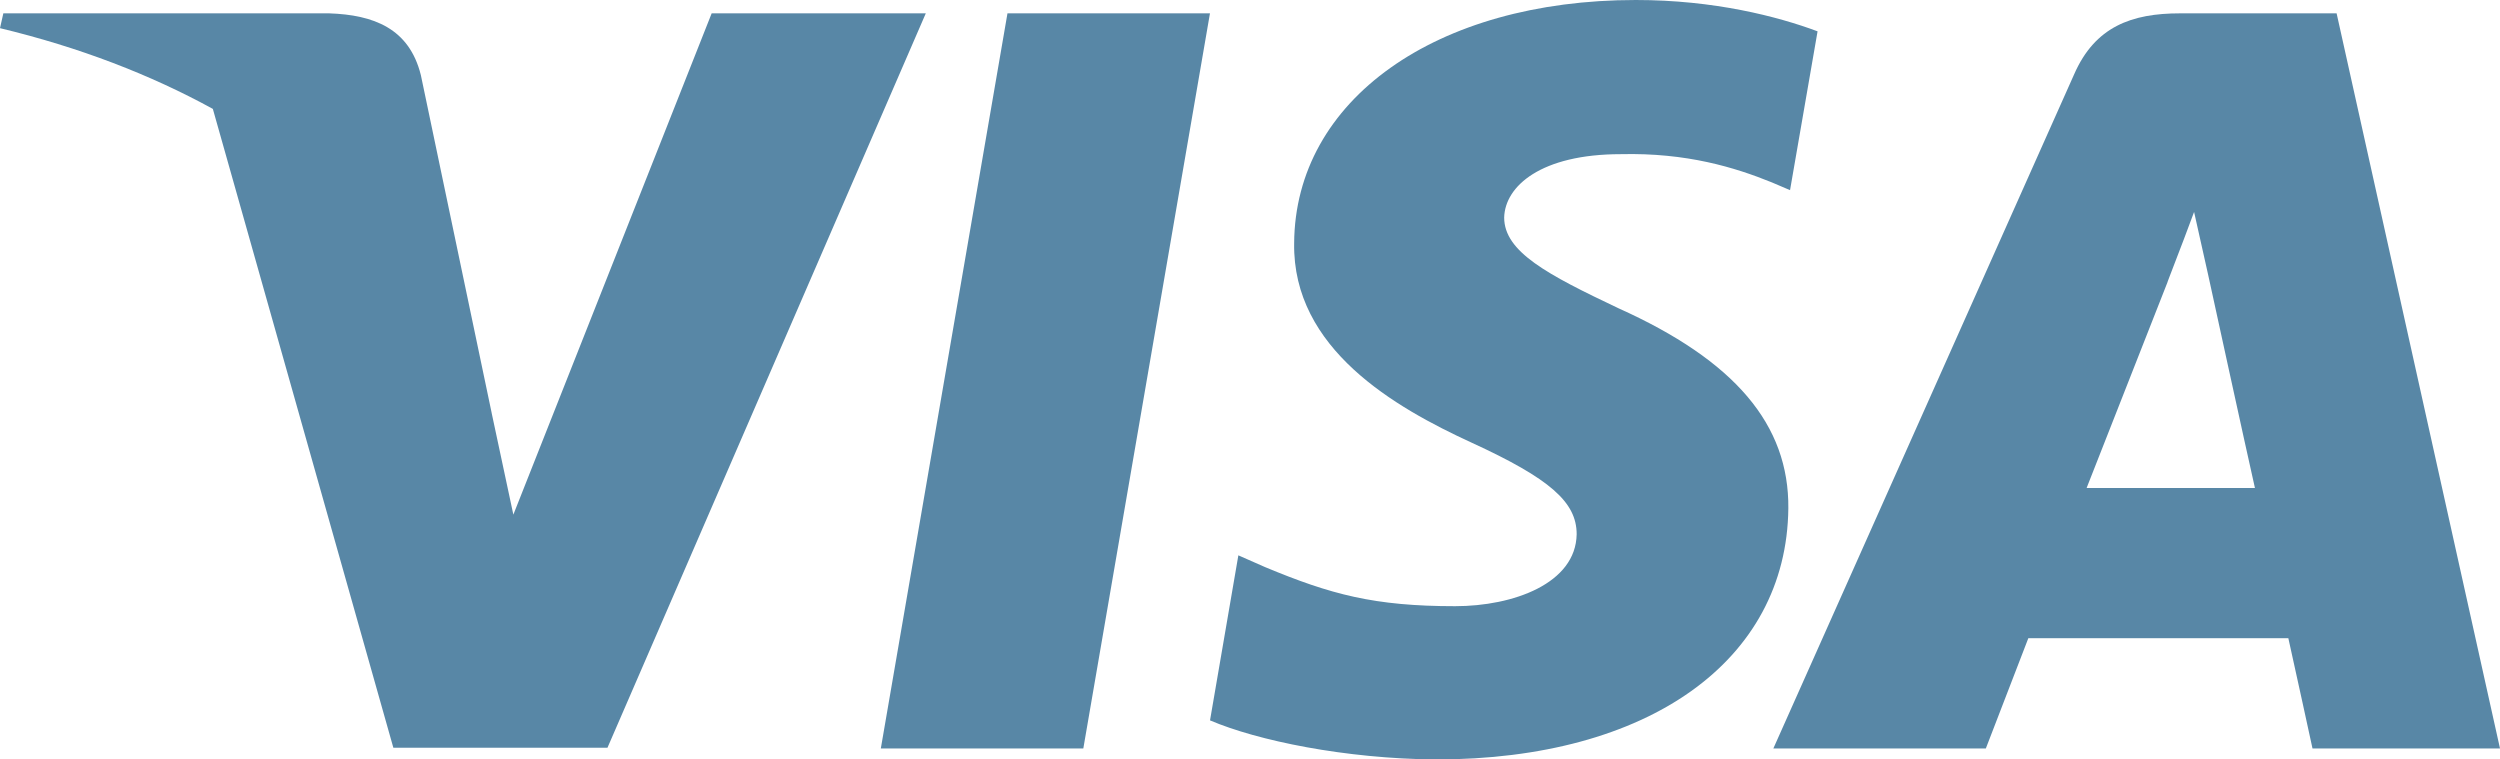
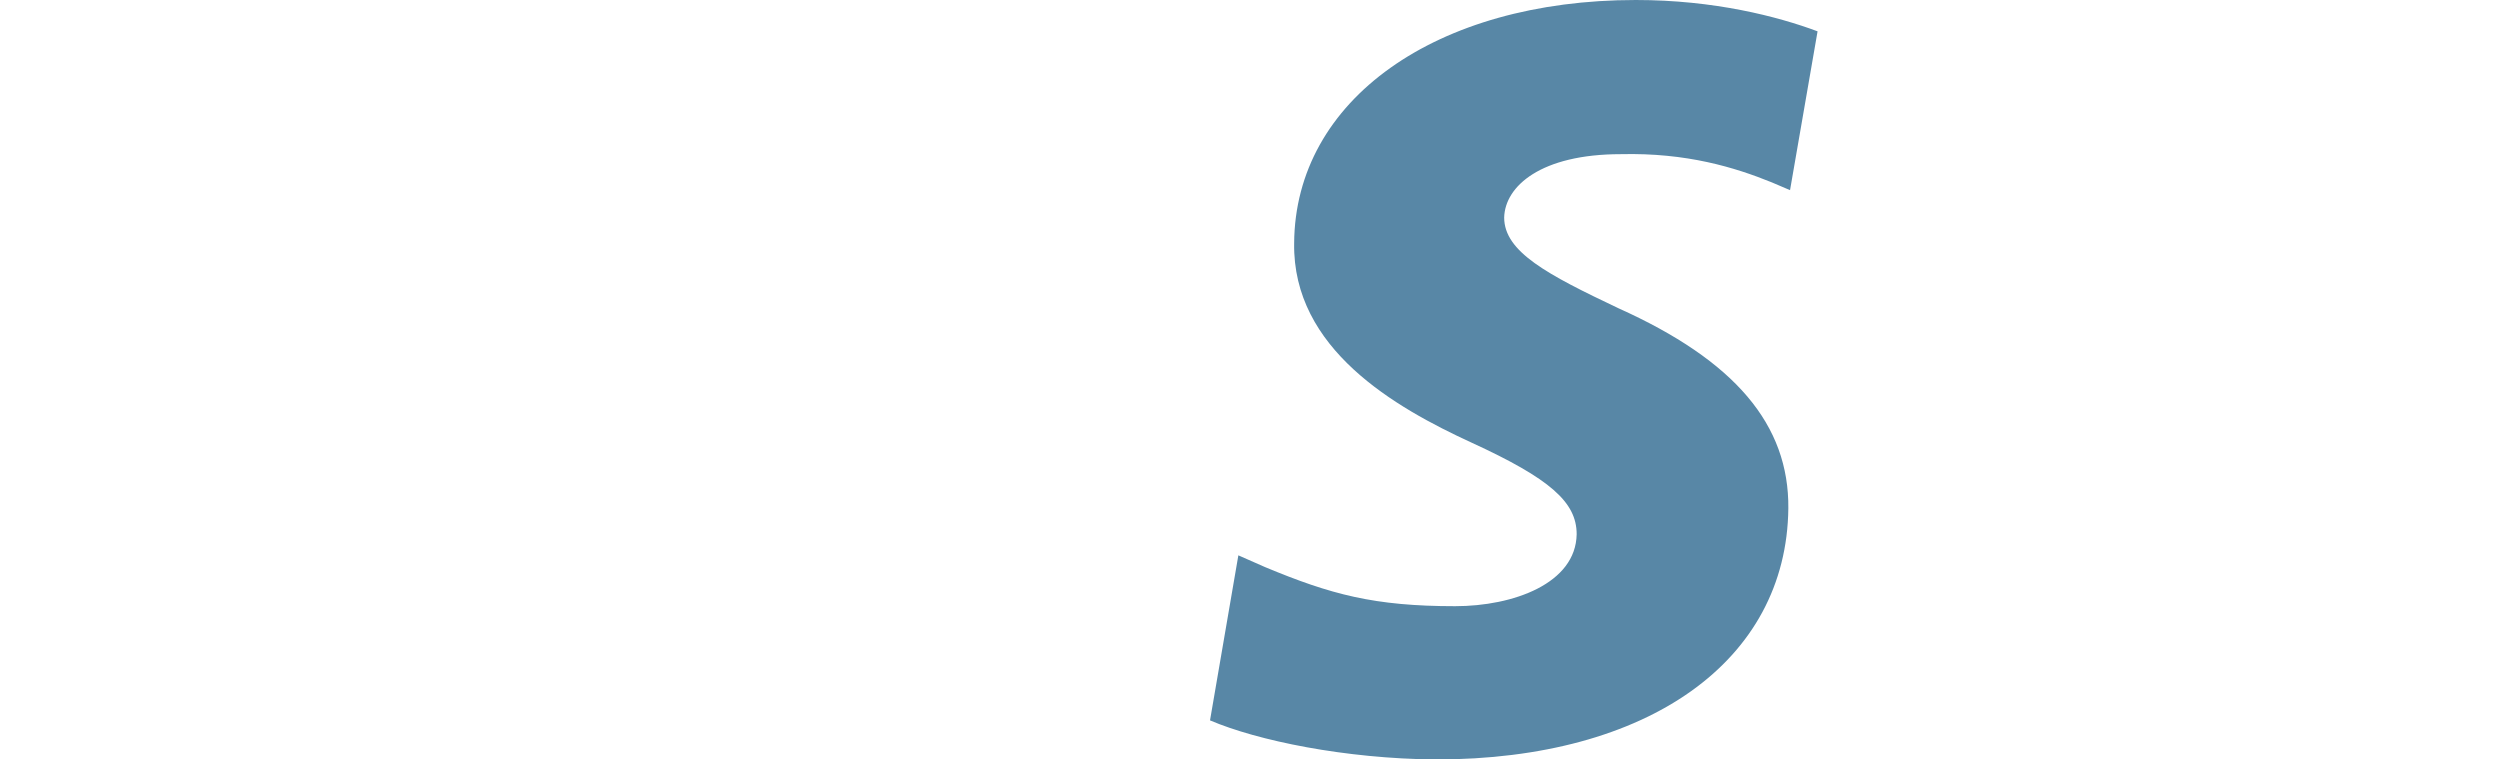
<svg xmlns="http://www.w3.org/2000/svg" id="Ebene_2" viewBox="0 0 425.2 129.16">
  <defs>
    <style>.cls-1{fill-rule:evenodd;}.cls-1,.cls-2{fill:#5887a6;}</style>
  </defs>
  <g id="Ebene_1-2">
-     <path class="cls-2" d="M184.25,127.3h-34.44L171.35,2.27h34.44l-21.54,125.03Z" />
    <path class="cls-2" d="M309.11,5.32c-6.79-2.53-17.57-5.32-30.89-5.32-34.01,0-57.97,17.02-58.11,41.37-.28,17.96,17.15,27.93,30.19,33.92,13.33,6.12,17.86,10.11,17.86,15.57-.14,8.38-10.77,12.24-20.68,12.24-13.75,0-21.12-1.99-32.32-6.65l-4.54-2-4.82,28.07c8.08,3.45,22.96,6.52,38.41,6.65,36.14,0,59.67-16.76,59.95-42.7.14-14.23-9.07-25.14-28.91-34.05-12.05-5.72-19.42-9.58-19.42-15.43.14-5.32,6.24-10.77,19.84-10.77,11.2-.27,19.42,2.26,25.66,4.79l3.12,1.33,4.68-27Z" />
-     <path class="cls-1" d="M370.77,2.27h26.64l27.79,125.03h-31.89s-3.12-14.37-4.11-18.76h-44.22c-1.28,3.32-7.23,18.76-7.23,18.76h-36.14l51.16-114.66c3.55-8.12,9.79-10.37,18-10.37ZM368.64,48.02s-10.91,27.8-13.75,34.98h28.63c-1.42-6.25-7.94-36.18-7.94-36.18l-2.41-10.77c-1.01,2.77-2.48,6.59-3.47,9.16-.67,1.74-1.12,2.92-1.06,2.81Z" />
-     <path class="cls-1" d="M.57,2.27h55.42c7.51.26,13.61,2.52,15.59,10.51l12.04,57.44s0,.01,0,.02l3.69,17.29L121.04,2.27h36.42l-54.14,124.9h-36.42L36.2,18.52C25.61,12.71,13.52,8.04,0,4.79l.57-2.53Z" />
  </g>
</svg>